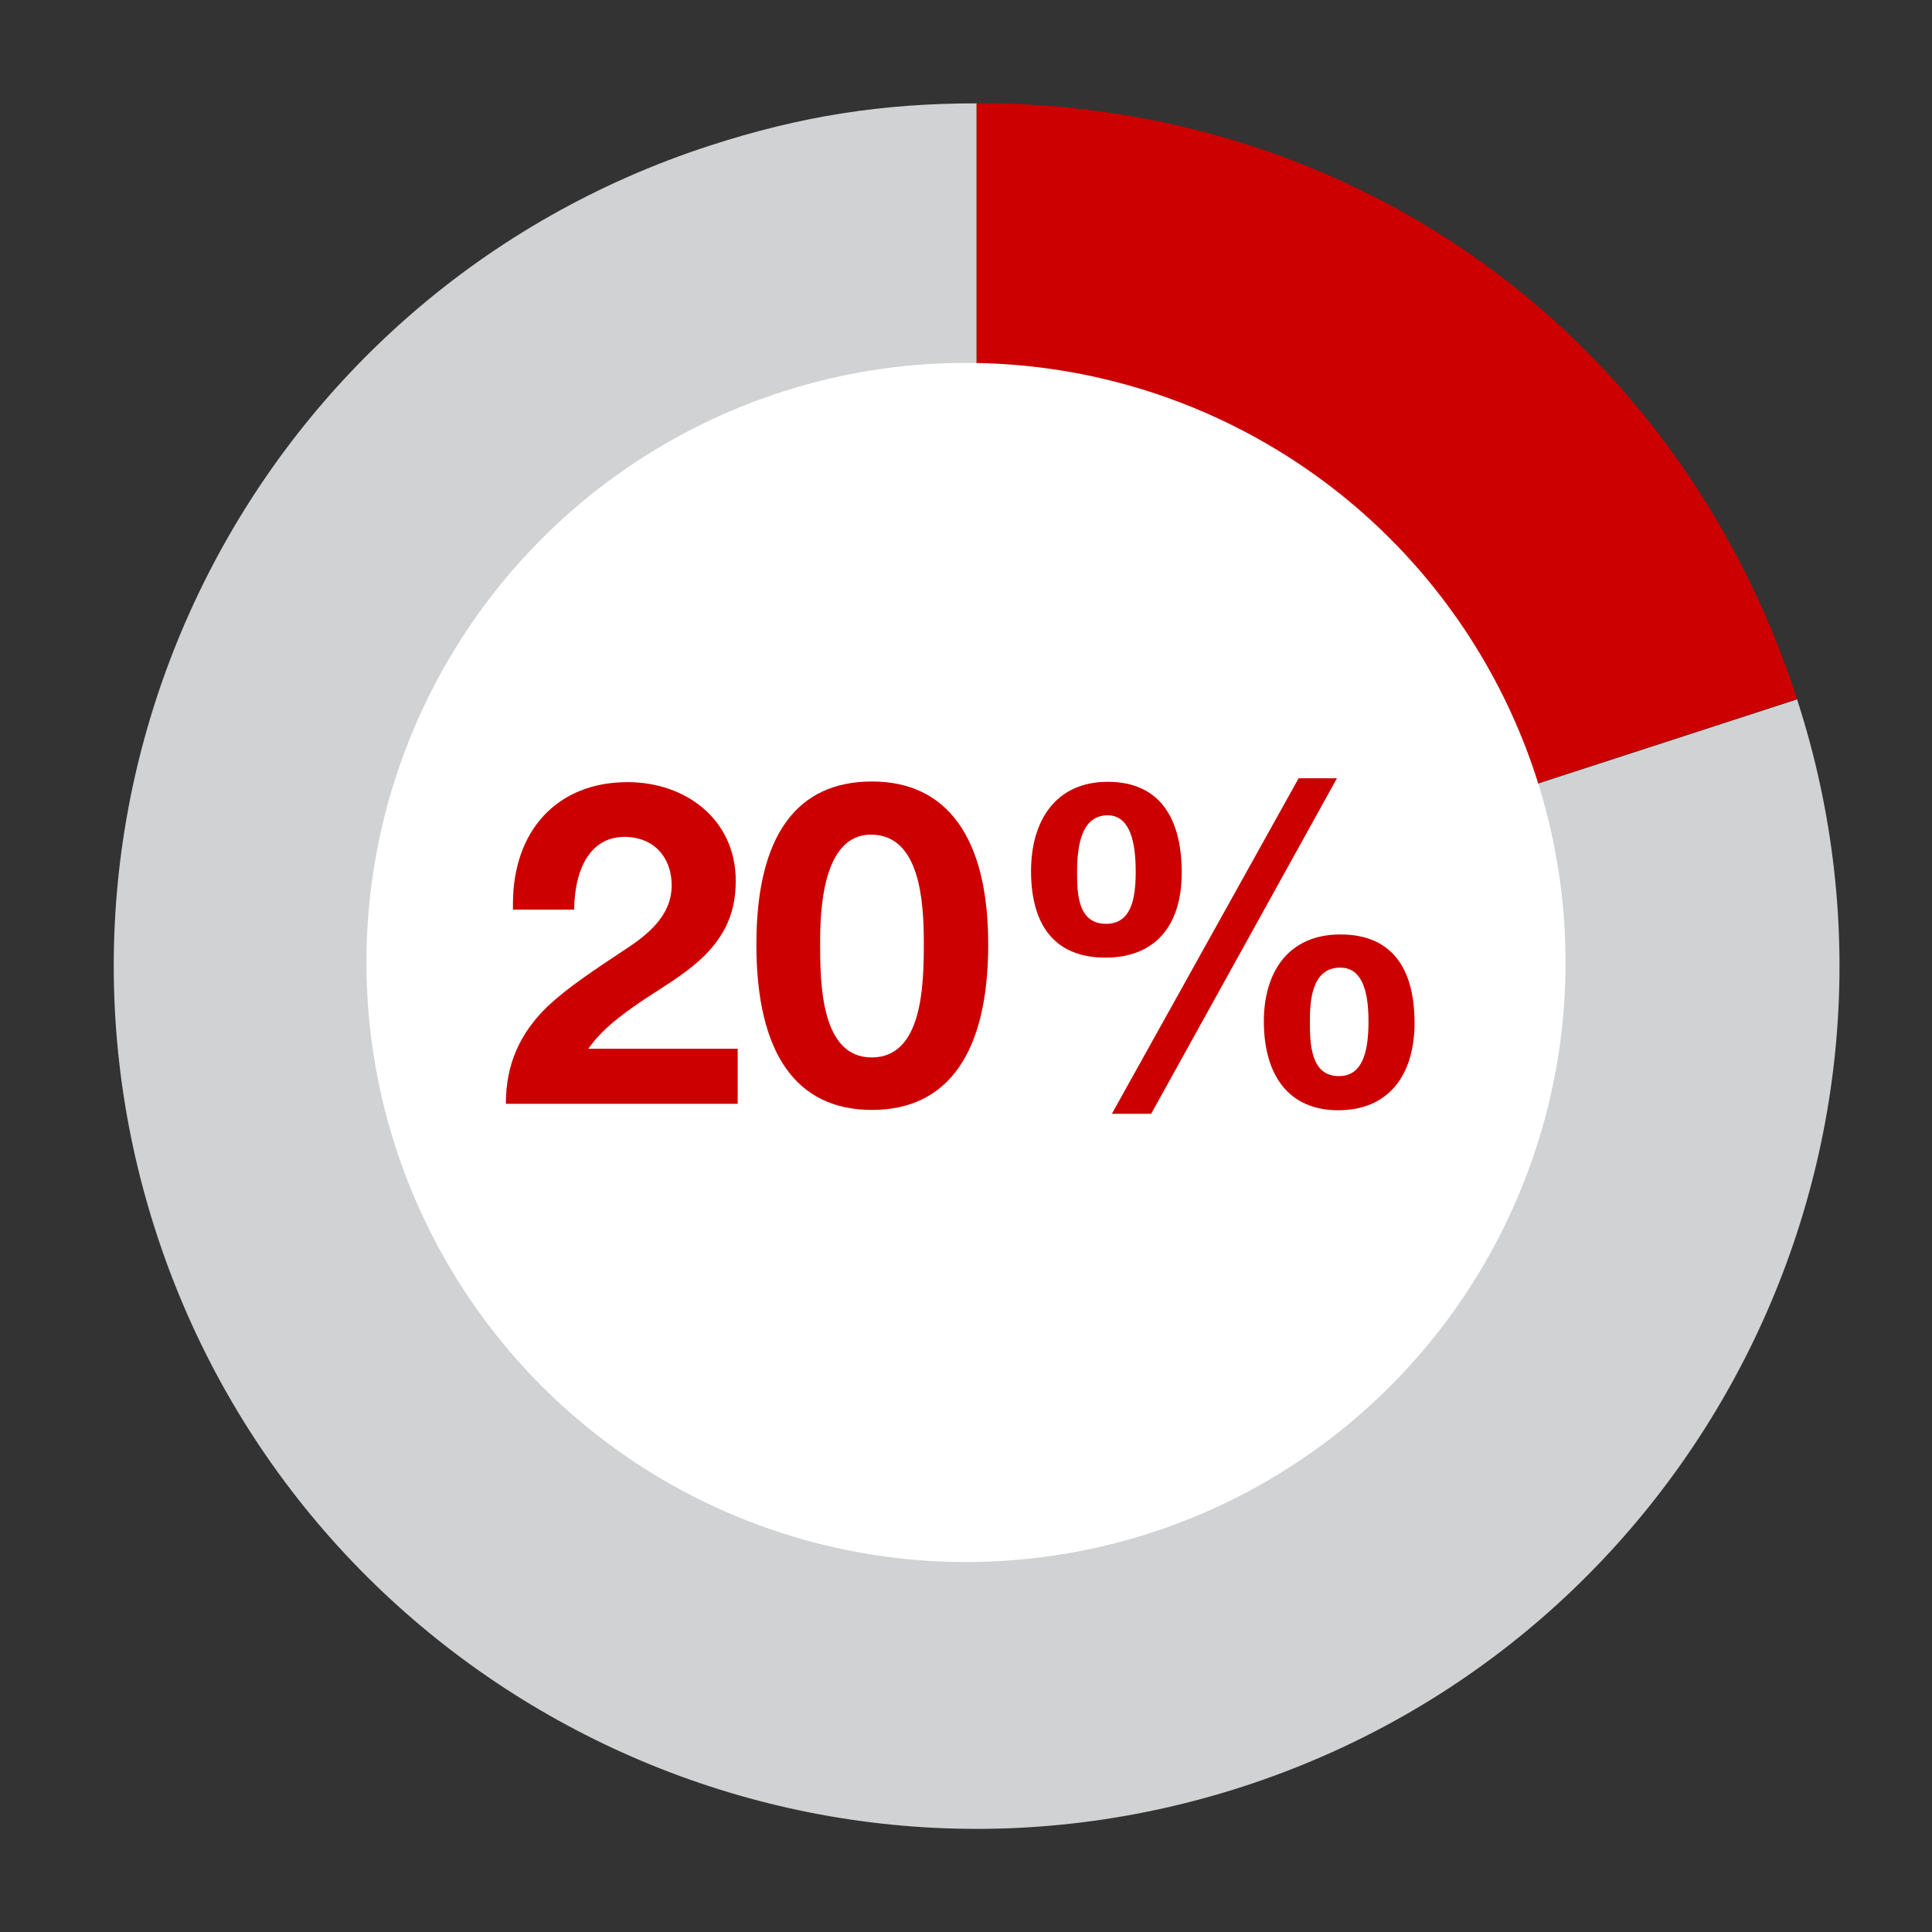
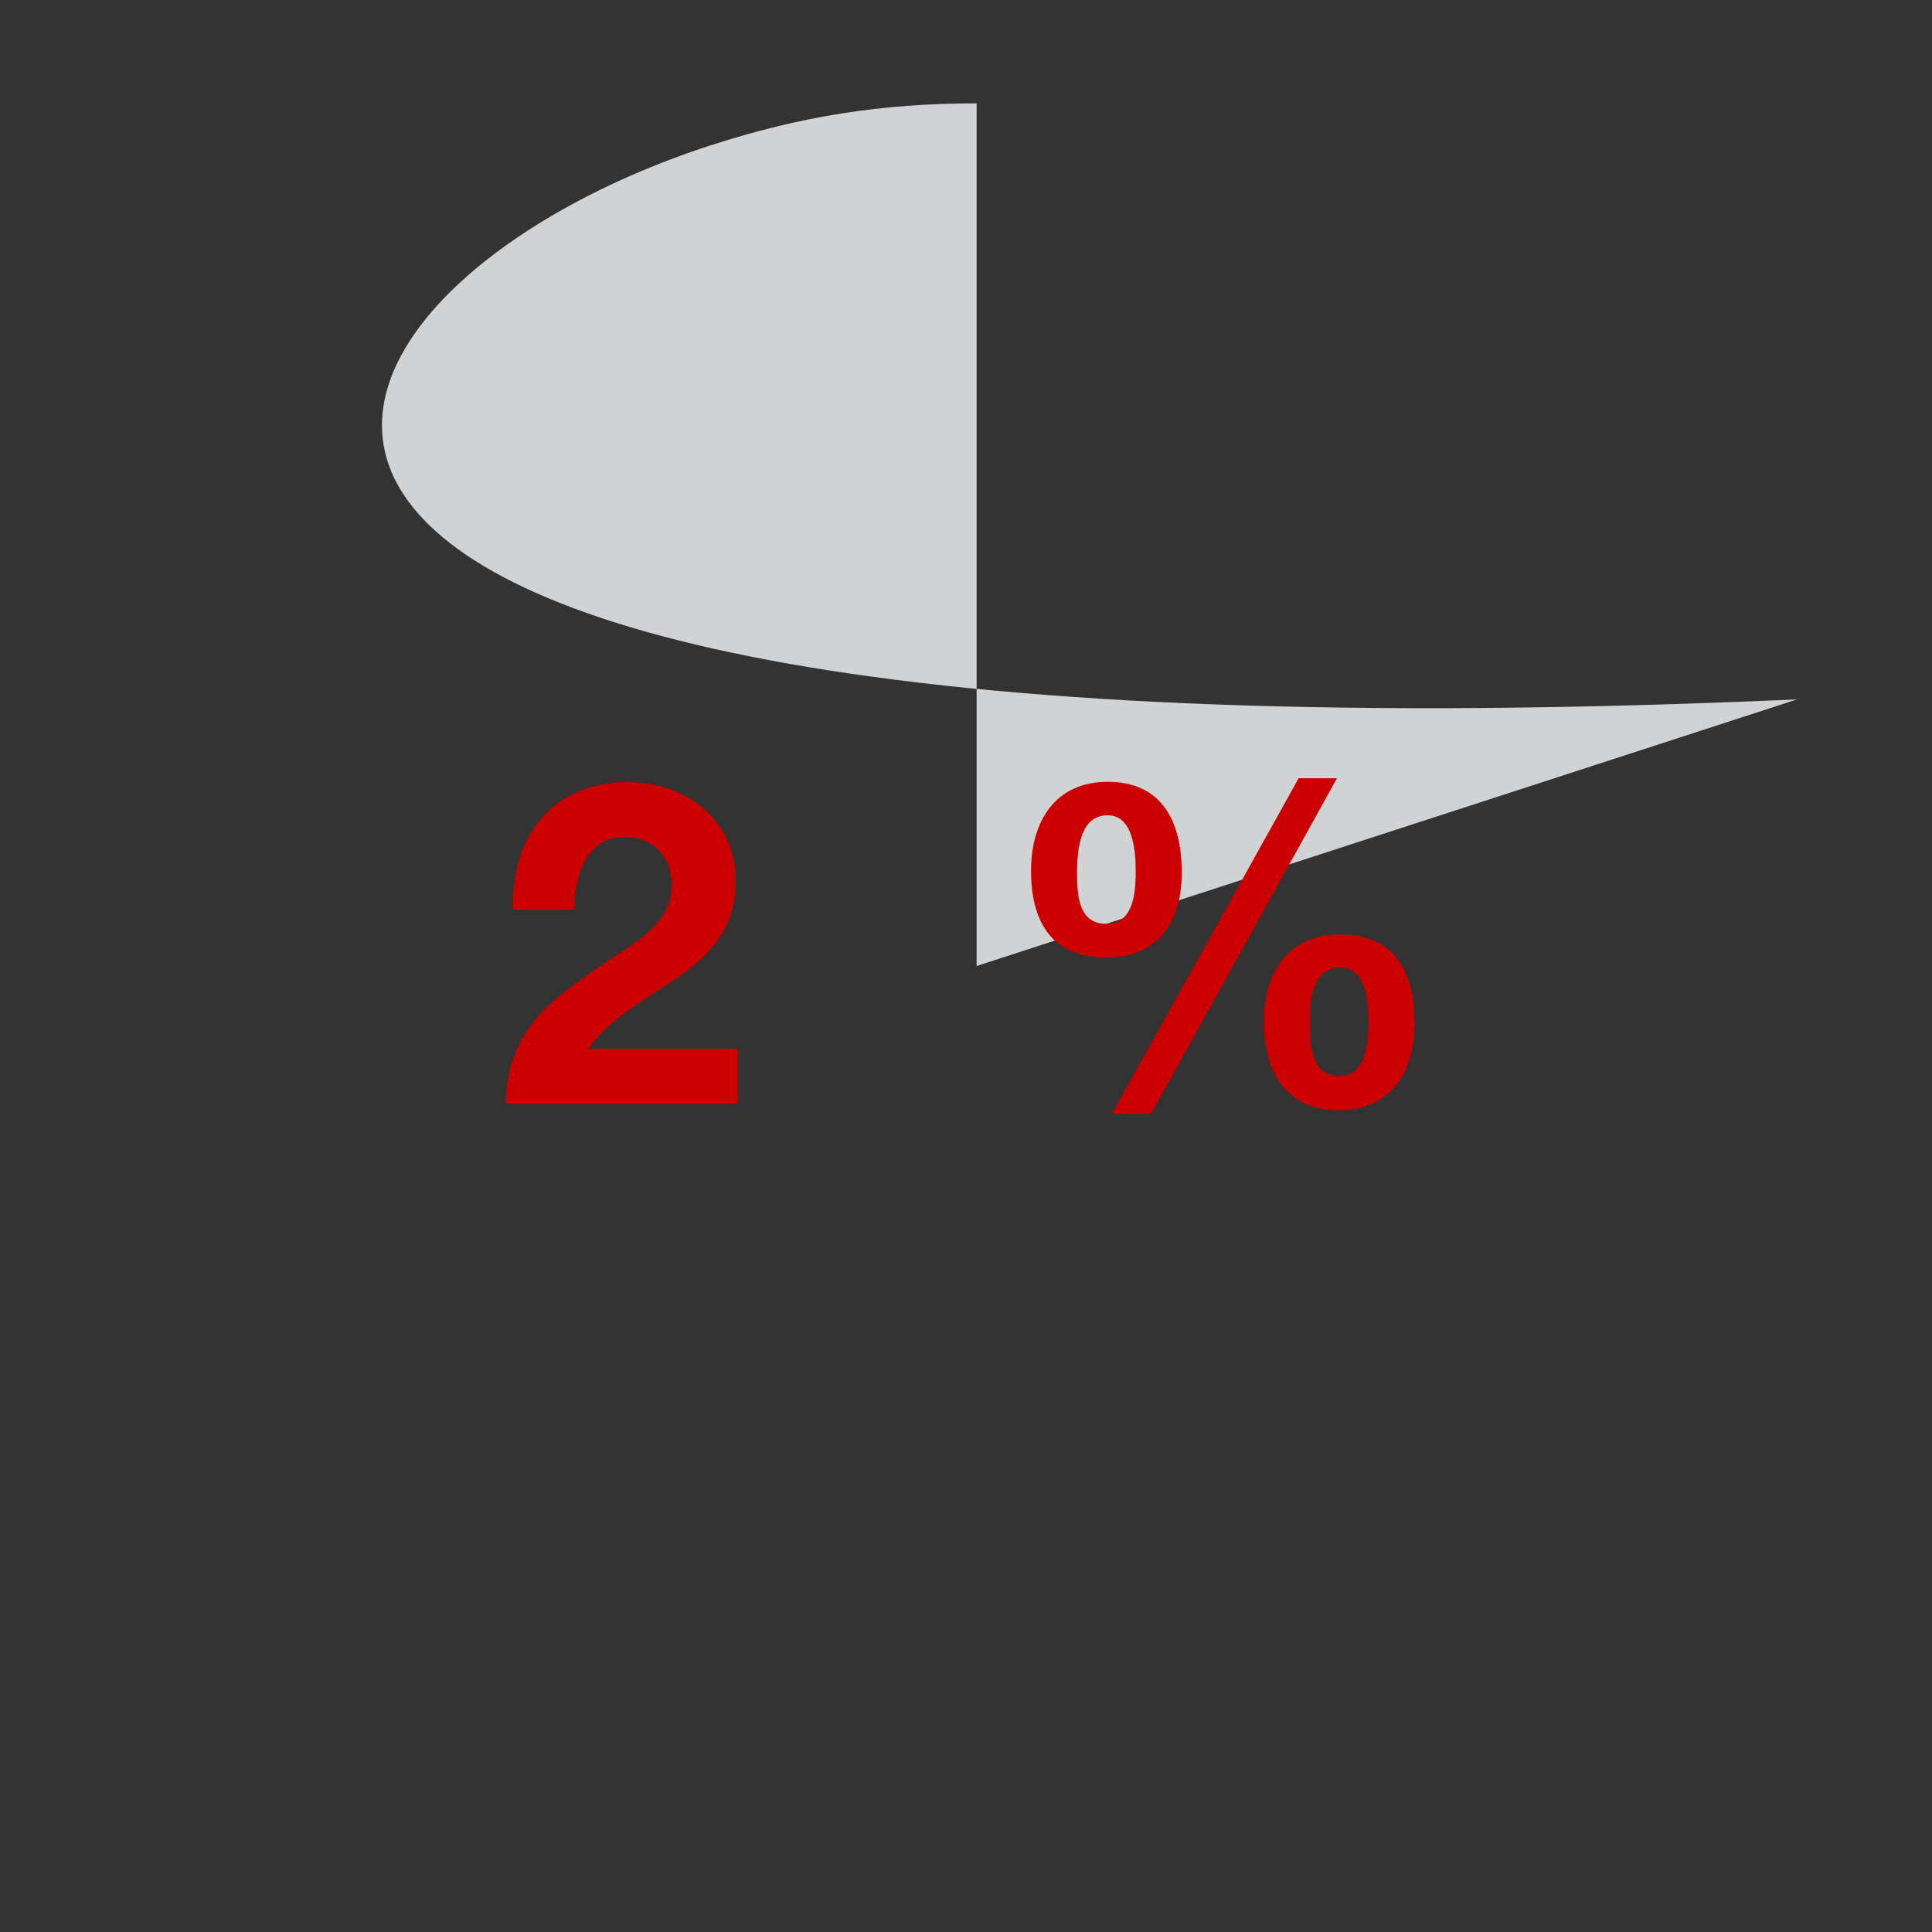
<svg xmlns="http://www.w3.org/2000/svg" id="Layer_1" data-name="Layer 1" viewBox="0 0 60 60">
  <rect x="0" y="0" width="60" height="60" fill="#333333" stroke="none" />
  <defs>
    <style>
      .cls-1 {
        fill: #c00;
      }

      .cls-2 {
        fill: #fff;
      }

      .cls-3 {
        fill: #d0d2d3;
      }
    </style>
  </defs>
  <g>
-     <path class="cls-3" d="M30.33,30l25.48-8.28c4.57,14.07-3.13,29.19-17.2,33.76-14.07,4.57-29.19-3.13-33.76-17.2C.28,24.2,7.98,9.09,22.05,4.52c2.81-.91,5.32-1.31,8.28-1.31v26.79Z" />
-     <path class="cls-1" d="M30.33,30V3.2c11.84,0,21.82,7.25,25.48,18.51l-25.48,8.28Z" />
+     <path class="cls-3" d="M30.33,30l25.48-8.28C.28,24.2,7.98,9.09,22.05,4.52c2.81-.91,5.32-1.31,8.28-1.31v26.79Z" />
  </g>
-   <circle class="cls-2" cx="30" cy="29.89" r="18.62" />
  <g>
    <path class="cls-1" d="M22.85,27.35c0,.66-.15,1.2-.45,1.68-.36.57-.85,1.02-1.89,1.68-1.37.87-1.86,1.33-2.24,1.86h4.64v1.71h-7.2c0-1.25.45-2.21,1.3-3.03.63-.59,1.42-1.11,2.49-1.82.79-.52,1.36-1.11,1.36-1.93,0-.88-.56-1.51-1.47-1.51-.98,0-1.54.87-1.56,2.26h-1.9v-.18c0-2.27,1.37-3.78,3.56-3.78,1.81,0,3.36,1.16,3.36,3.07Z" />
-     <path class="cls-1" d="M30.69,29.33c0,3.38-1.26,5.14-3.61,5.14s-3.59-1.75-3.59-5.14,1.26-5.06,3.59-5.06,3.61,1.74,3.61,5.06ZM27.07,32.84c1.58,0,1.62-2.24,1.62-3.56s-.13-3.36-1.64-3.36-1.58,2.37-1.58,3.36c0,1.22.01,3.56,1.6,3.56Z" />
    <path class="cls-1" d="M36.7,27.09c0,1.71-.87,2.65-2.37,2.65s-2.31-.92-2.31-2.69c0-1.58.78-2.77,2.38-2.77,1.68,0,2.3,1.22,2.3,2.82ZM34.35,28.69c.76,0,.92-.74.92-1.6,0-.56-.04-1.77-.87-1.77s-.95.98-.95,1.77c0,.63.01,1.6.9,1.6ZM41.52,24.17l-5.77,10.42h-1.22l5.8-10.42h1.19ZM43.93,31.76c0,1.67-.84,2.72-2.37,2.72s-2.31-1.08-2.31-2.76c0-1.53.76-2.7,2.38-2.7,1.53,0,2.3.97,2.3,2.75ZM41.58,33.42c.71,0,.92-.7.92-1.7,0-1.09-.27-1.67-.88-1.67-.91,0-.94,1.11-.94,1.67,0,.66.01,1.7.9,1.7Z" />
  </g>
</svg>